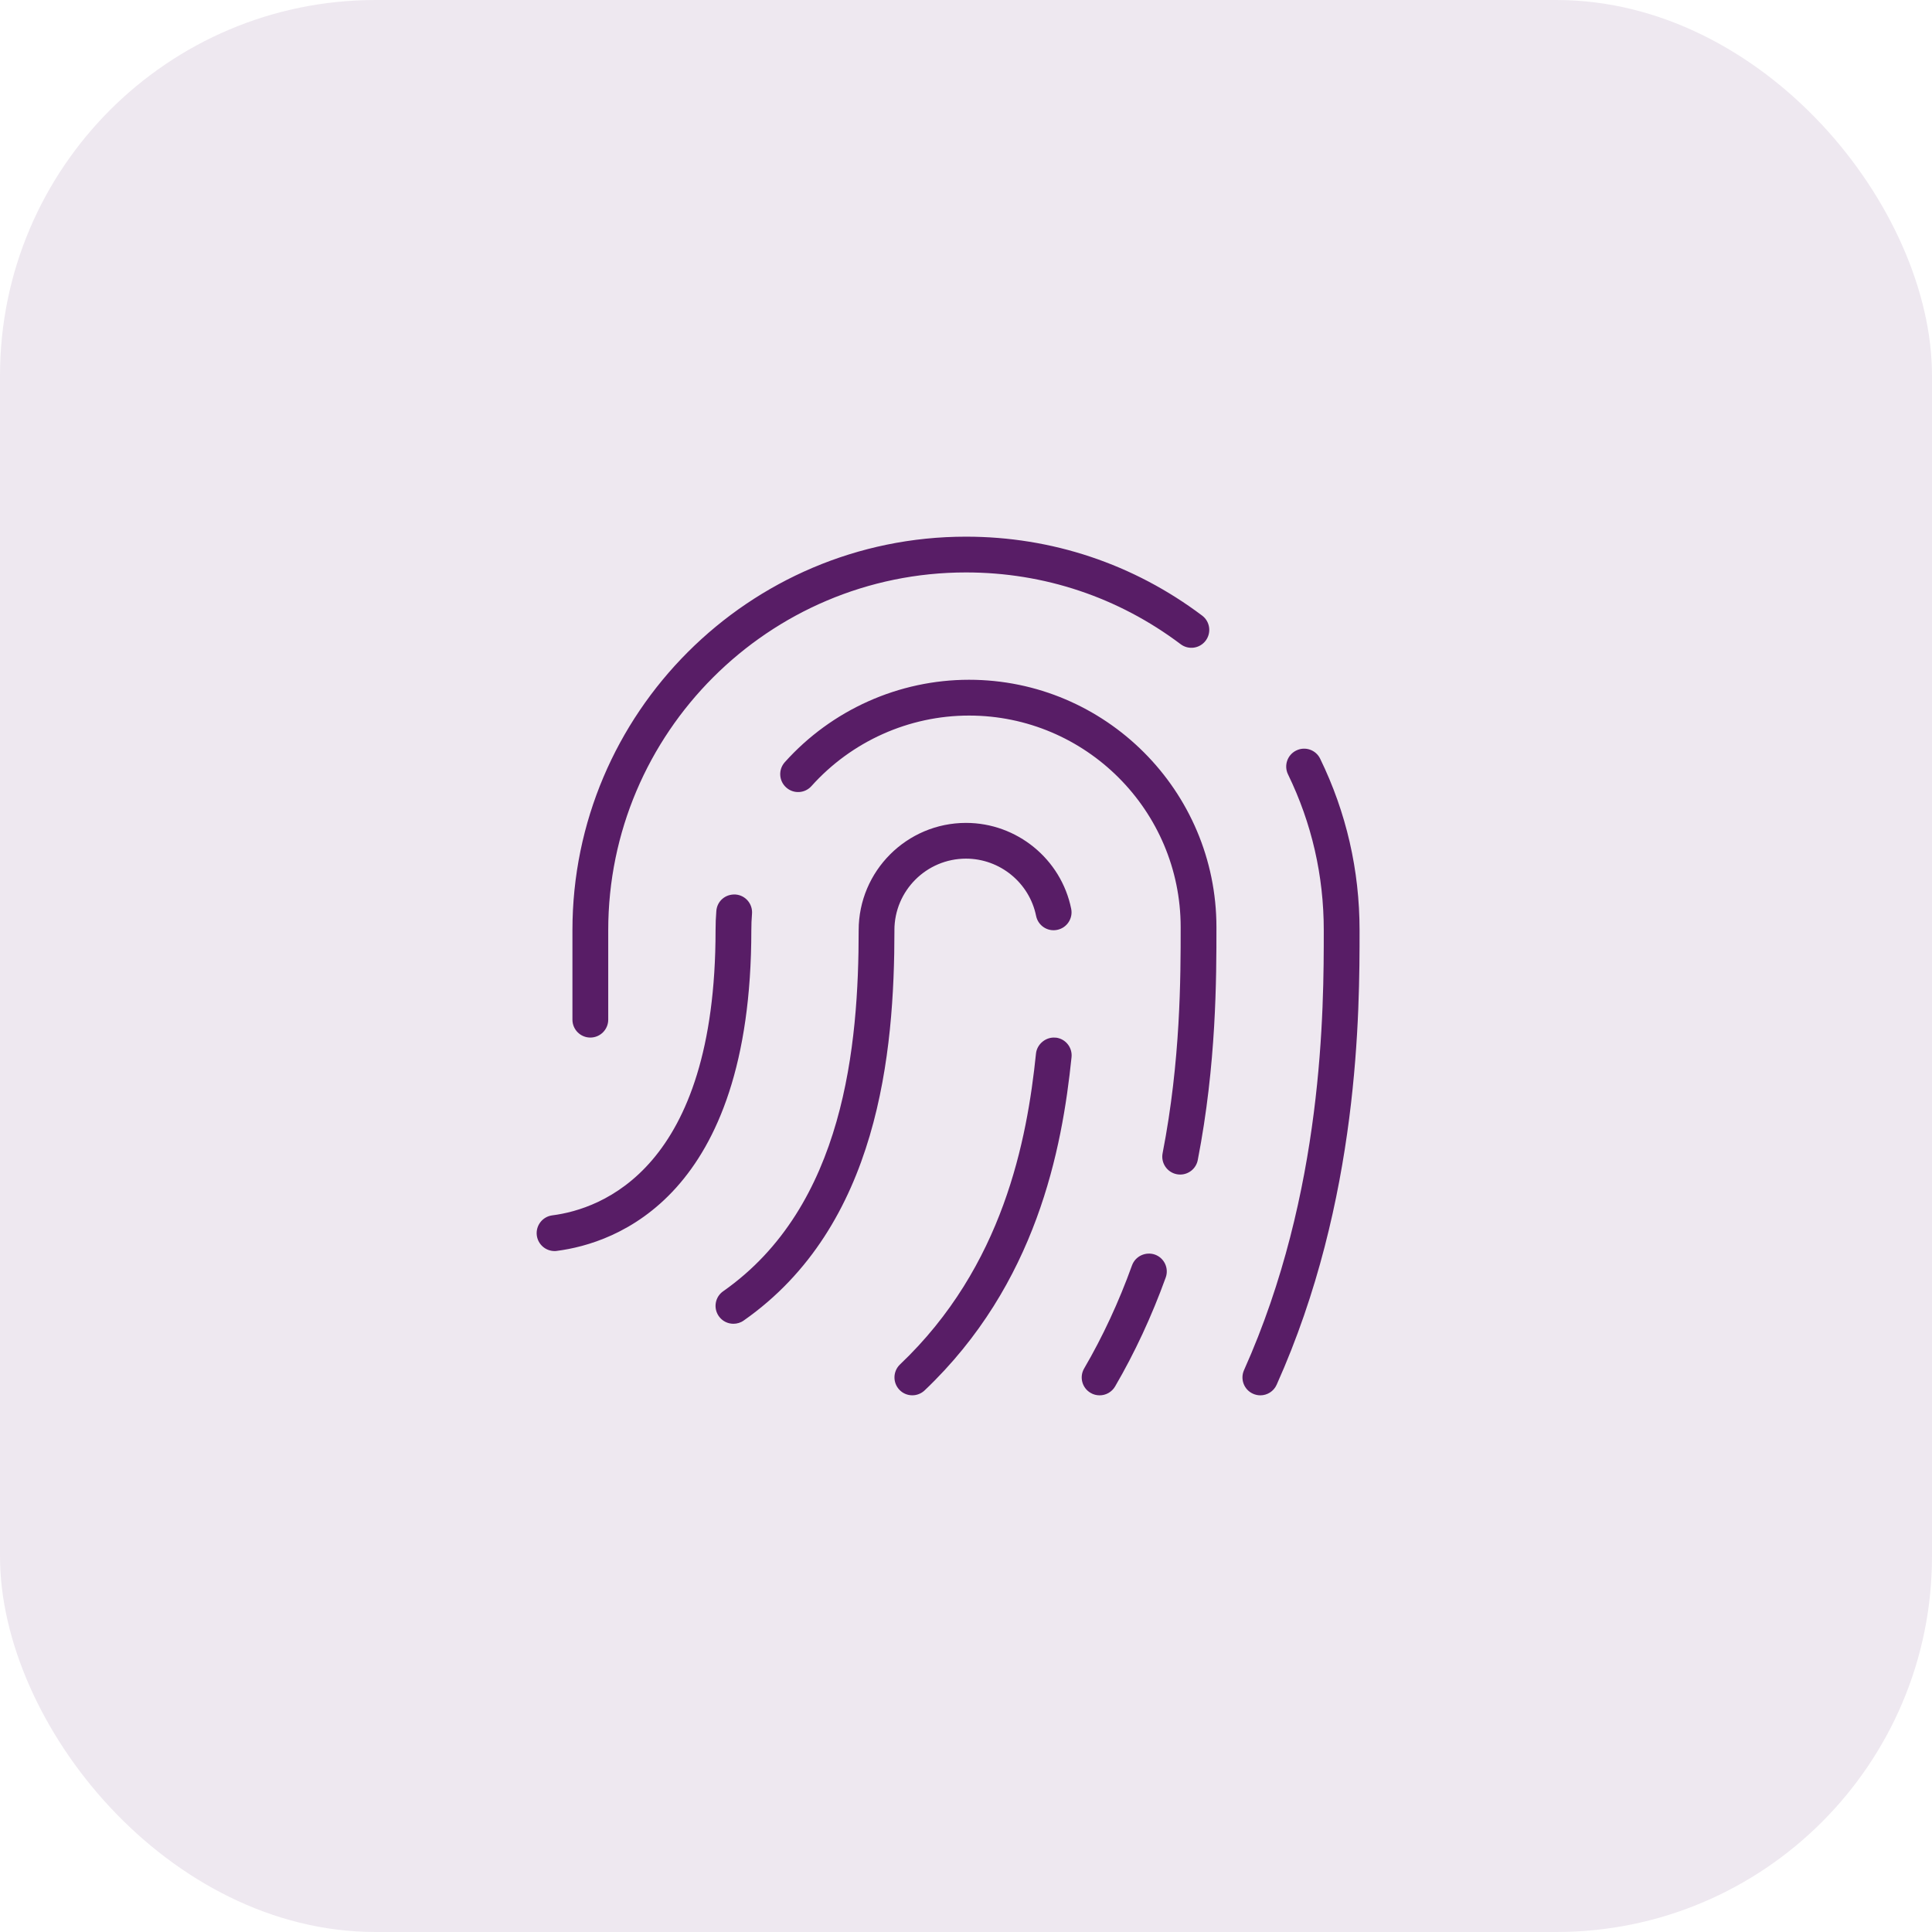
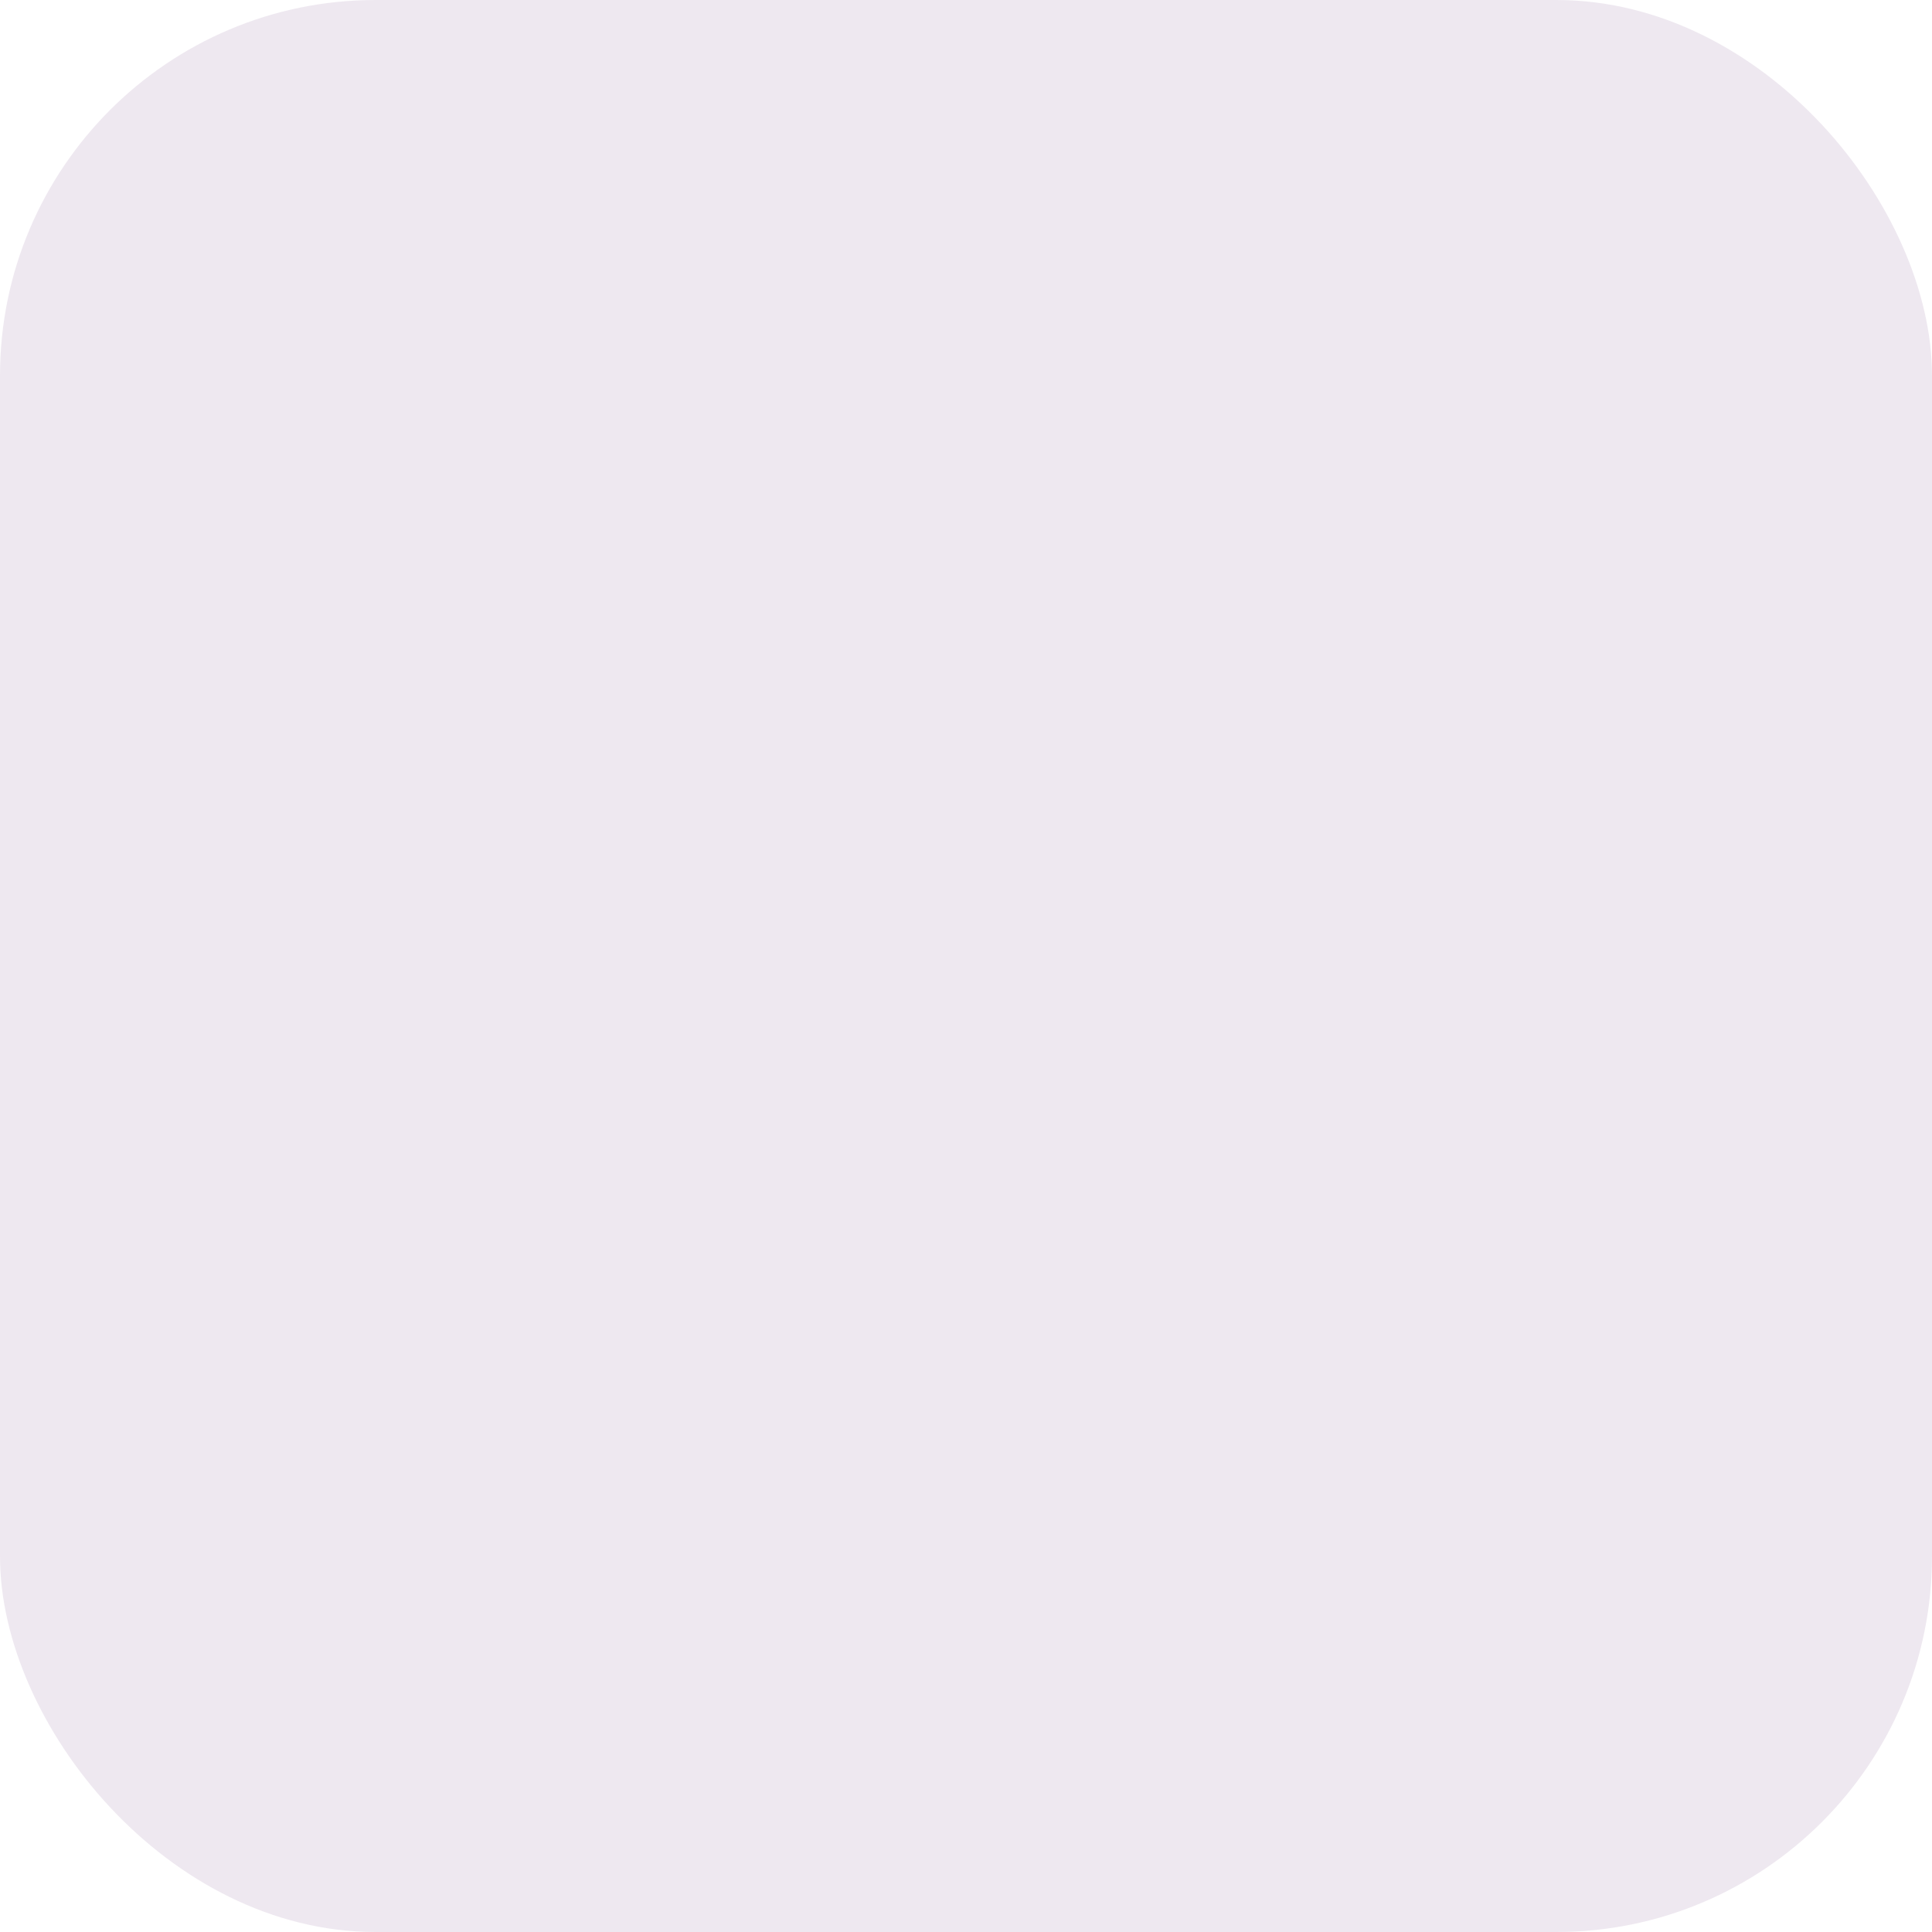
<svg xmlns="http://www.w3.org/2000/svg" width="72" height="72" viewBox="0 0 72 72" fill="none">
  <rect width="72" height="72" rx="14" fill="#581D66" fill-opacity="0.1" />
-   <path d="M33.333 34.667C33.333 39.221 32.751 45.684 27.716 49.212C27.6 49.295 27.465 49.333 27.333 49.333C27.123 49.333 26.917 49.235 26.787 49.049C26.576 48.747 26.648 48.332 26.951 48.121C31.477 44.949 32 38.924 32 34.667C32 32.461 33.795 30.667 36 30.667C37.896 30.667 39.544 32.013 39.92 33.867C39.993 34.228 39.76 34.58 39.399 34.653C39.036 34.729 38.685 34.493 38.612 34.132C38.361 32.896 37.263 31.999 35.999 31.999C34.528 31.999 33.332 33.195 33.332 34.665L33.333 34.667ZM39.339 38.671C38.995 38.631 38.645 38.899 38.608 39.265C38.276 42.487 37.389 47.193 33.541 50.849C33.275 51.103 33.264 51.525 33.517 51.792C33.648 51.931 33.824 51.999 34 51.999C34.165 51.999 34.331 51.937 34.459 51.815C38.628 47.853 39.58 42.833 39.933 39.399C39.971 39.033 39.705 38.705 39.339 38.668V38.671ZM43.041 46.755C42.695 46.636 42.313 46.811 42.187 47.156C41.696 48.519 41.096 49.812 40.404 50.997C40.217 51.315 40.325 51.724 40.644 51.909C40.749 51.972 40.865 52 40.98 52C41.209 52 41.432 51.881 41.556 51.669C42.288 50.415 42.923 49.048 43.443 47.609C43.568 47.263 43.388 46.88 43.041 46.755ZM36.113 25.333C33.5 25.333 30.997 26.453 29.247 28.405C29.001 28.68 29.024 29.101 29.299 29.347C29.573 29.593 29.993 29.571 30.24 29.296C31.737 27.625 33.877 26.667 36.113 26.667C40.461 26.667 44 30.204 44 34.553C44 36.413 44 39.525 43.327 42.977C43.256 43.339 43.493 43.689 43.855 43.76C43.897 43.768 43.94 43.772 43.984 43.772C44.296 43.772 44.575 43.551 44.637 43.233C45.333 39.652 45.333 36.461 45.333 34.553C45.333 29.471 41.197 25.333 36.113 25.333ZM28.025 34.055C28.055 33.688 27.783 33.365 27.416 33.336C27.035 33.312 26.727 33.579 26.696 33.945C26.676 34.184 26.667 34.424 26.667 34.667C26.667 43.552 22.412 45.059 20.581 45.293C20.217 45.34 19.959 45.675 20.005 46.04C20.049 46.377 20.336 46.623 20.667 46.623C20.695 46.623 20.723 46.623 20.752 46.617C22.931 46.337 28 44.612 28 34.668C28 34.463 28.008 34.256 28.025 34.055ZM22 38.667C22.368 38.667 22.667 38.368 22.667 38V34.667C22.667 27.315 28.648 21.333 36 21.333C38.909 21.333 41.675 22.257 43.999 24.007C44.291 24.228 44.709 24.172 44.932 23.875C45.153 23.58 45.095 23.163 44.8 22.941C42.243 21.017 39.2 20 35.999 20C27.913 20 21.333 26.58 21.333 34.667V38C21.333 38.368 21.632 38.667 22 38.667ZM49.199 28.276C49.04 27.945 48.639 27.805 48.308 27.969C47.977 28.129 47.839 28.529 48.001 28.86C48.885 30.679 49.333 32.632 49.333 34.667C49.333 37.588 49.333 44.428 46.361 51.061C46.211 51.397 46.361 51.792 46.697 51.941C46.785 51.981 46.879 52 46.969 52C47.223 52 47.467 51.853 47.577 51.605C50.667 44.715 50.667 37.673 50.667 34.667C50.667 32.428 50.173 30.277 49.199 28.276Z" fill="#581D66" />
</svg>